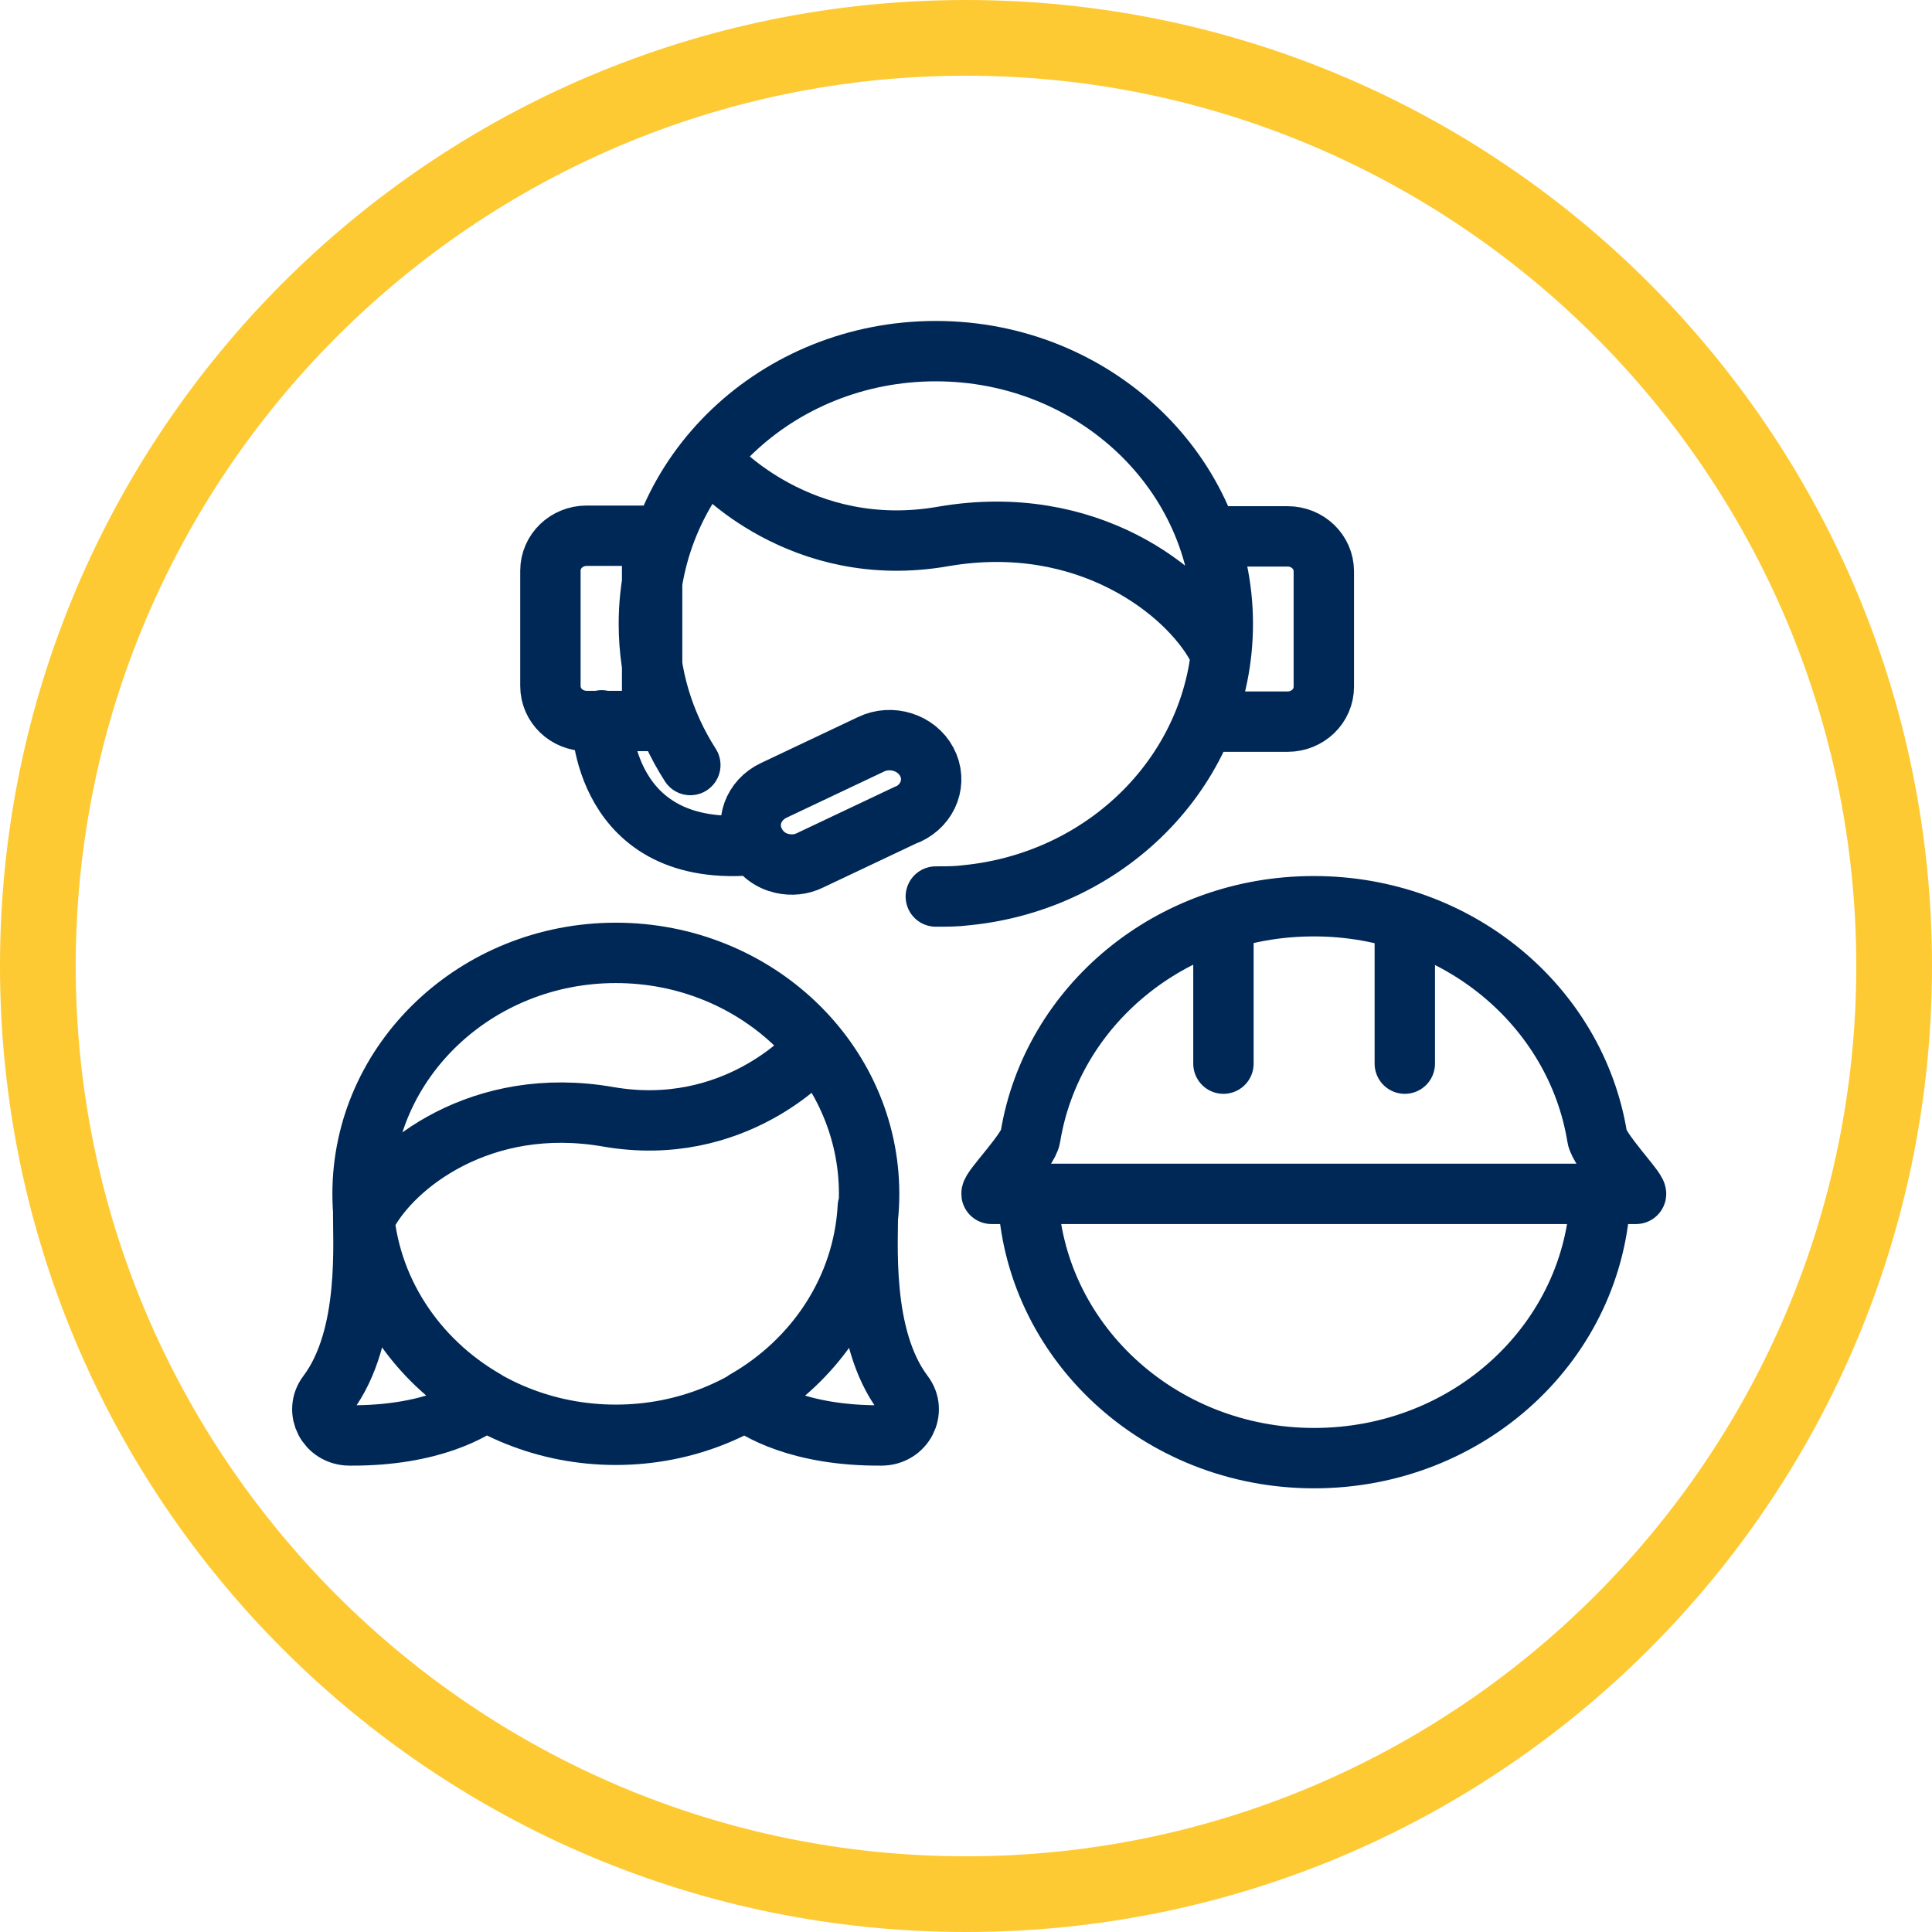
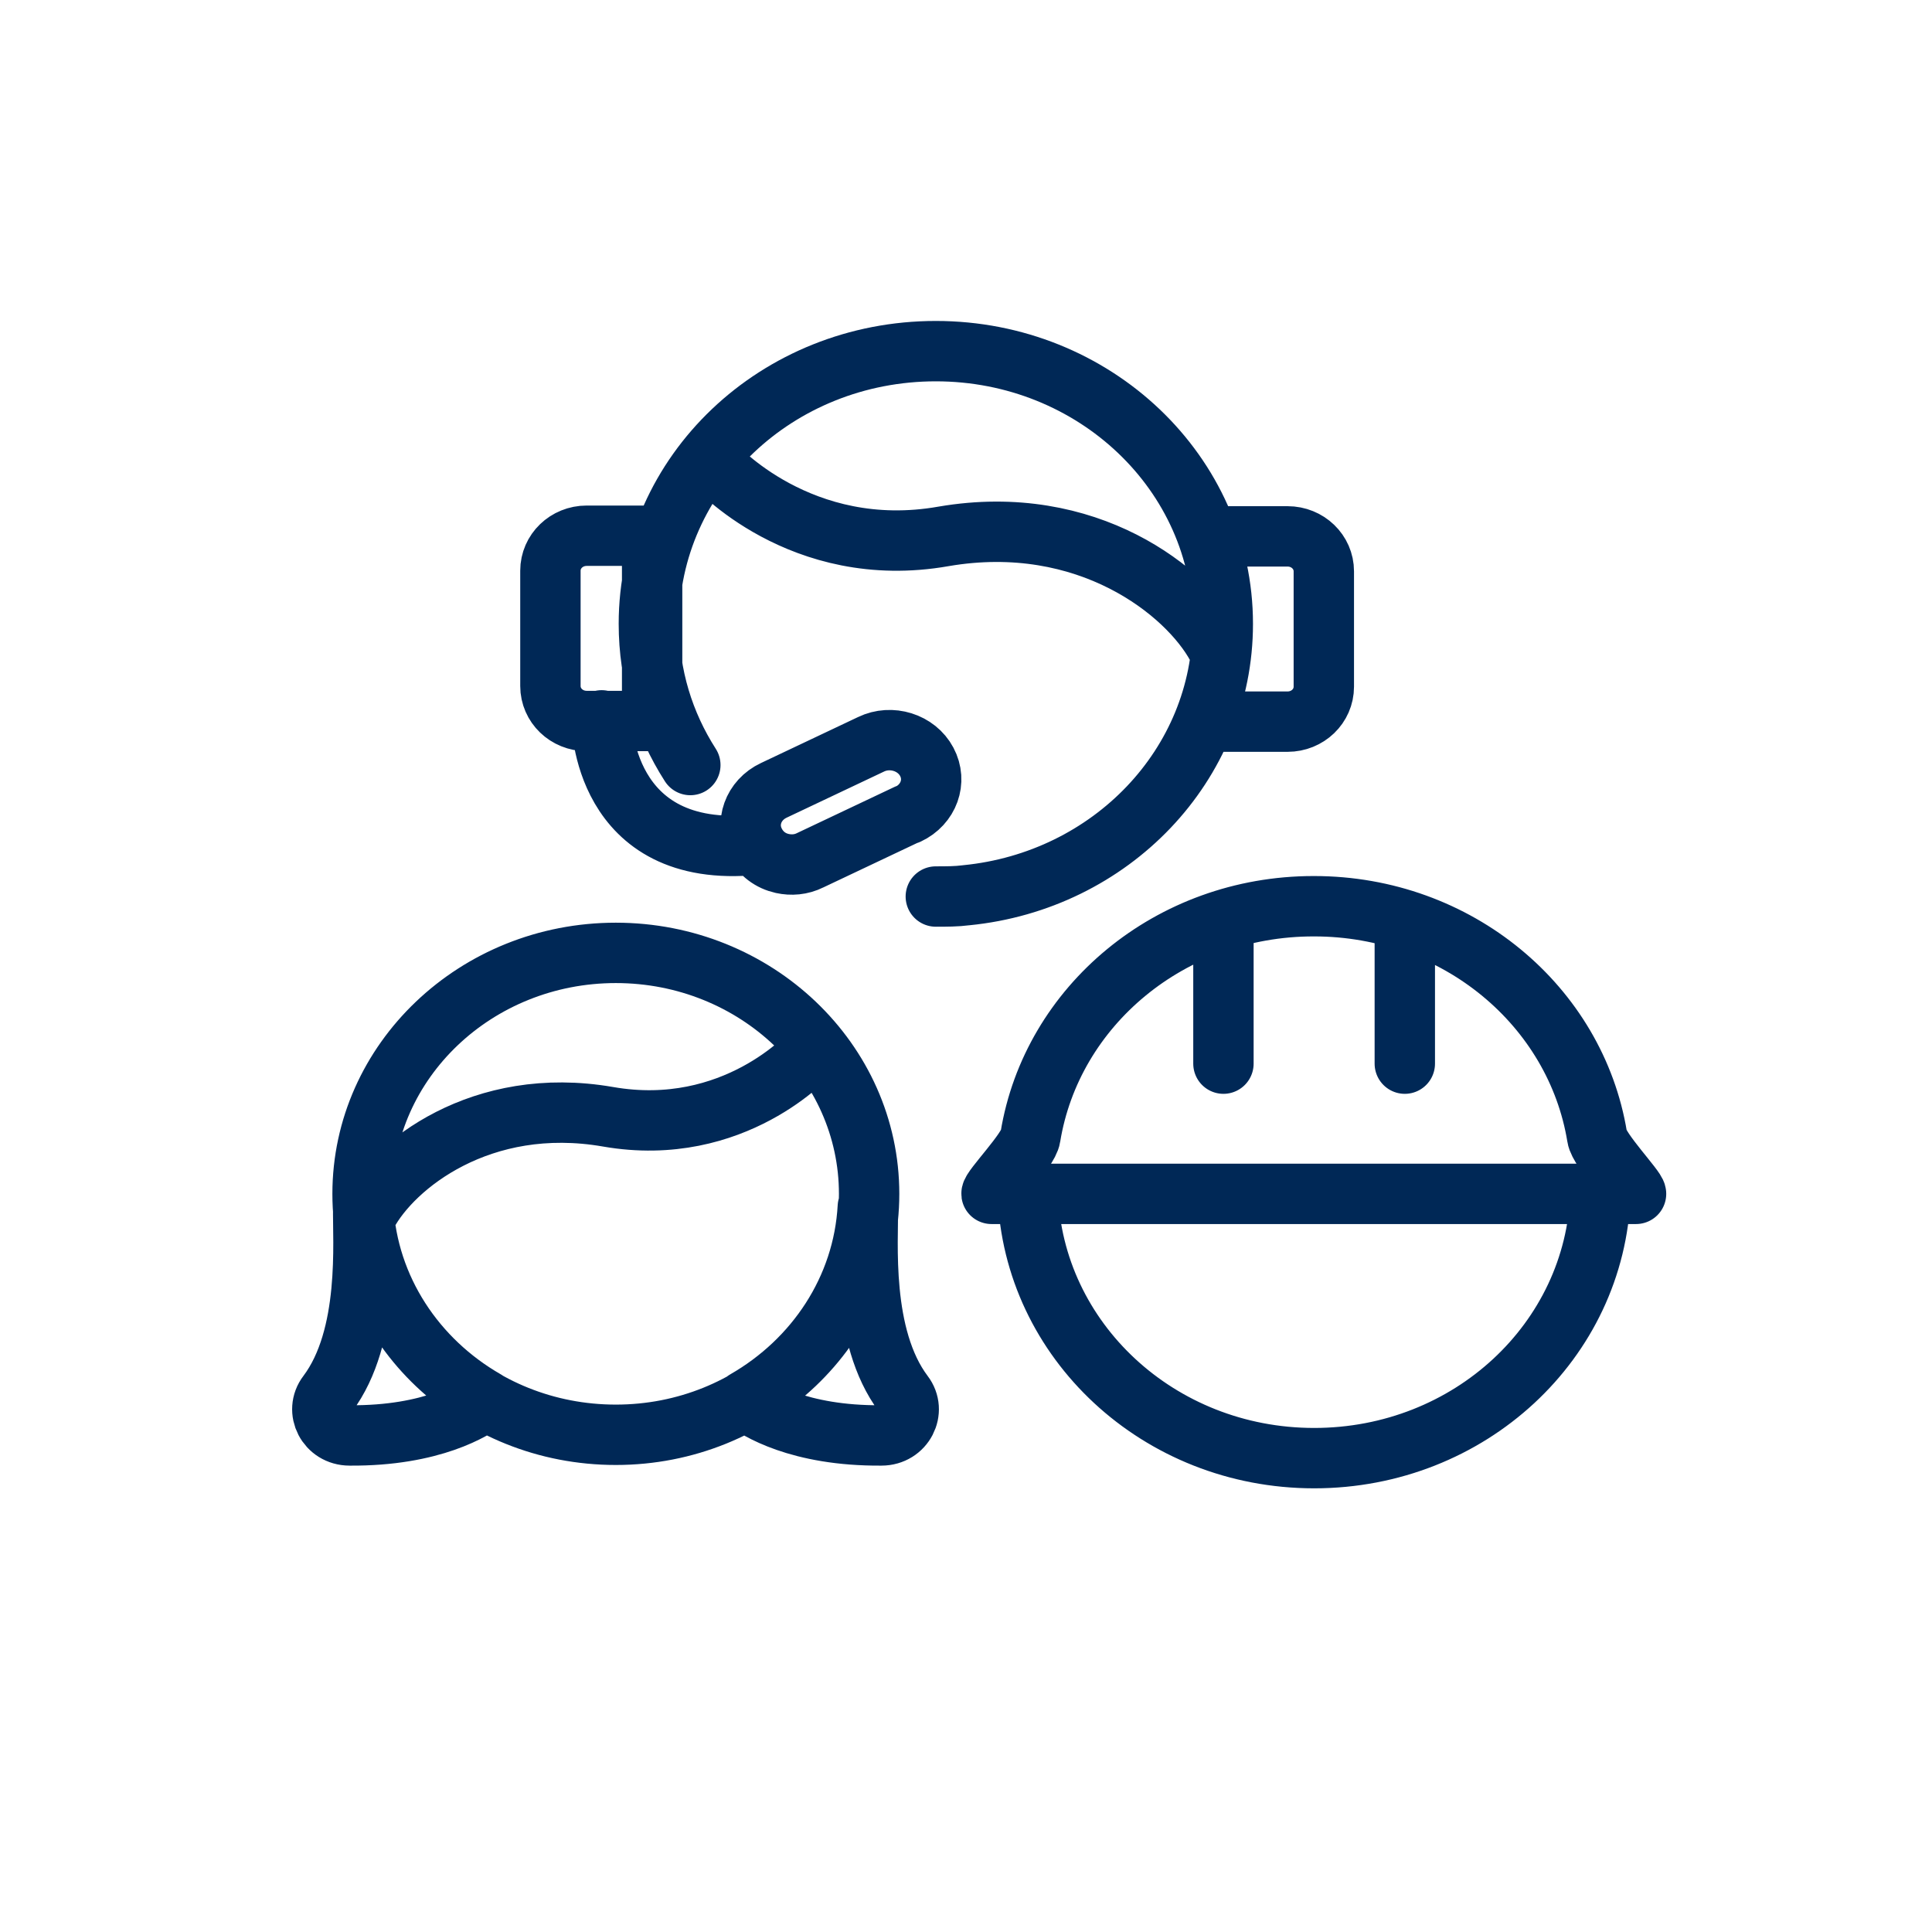
<svg xmlns="http://www.w3.org/2000/svg" width="48" height="48" viewBox="0 0 48 48" fill="none">
-   <path d="M24 1.881C36.188 1.881 46.119 11.793 46.119 24C46.119 36.207 36.207 46.119 24 46.119C11.793 46.119 1.881 36.188 1.881 24C1.881 11.812 11.793 1.881 24 1.881ZM24 0C10.74 0 0 10.74 0 24C0 37.26 10.74 48 24 48C37.26 48 48 37.26 48 24C48 10.74 37.241 0 24 0Z" fill="#FECA33" />
  <path d="M20.128 26.169C20.128 26.169 18.245 28.293 15.107 27.746C11.953 27.198 9.765 28.953 9.121 30.16M34.902 22.918V26.426M30.396 22.918V26.426M17.747 11.54C17.747 11.54 19.887 13.954 23.444 13.326C27.016 12.715 29.494 14.694 30.235 16.062M17.151 19.007C16.491 17.977 16.121 16.786 16.121 15.499C16.121 11.749 19.308 8.724 23.25 8.724C27.193 8.724 30.38 11.765 30.38 15.499C30.38 19.007 27.596 21.888 24.007 22.242C23.765 22.274 23.508 22.274 23.25 22.274M14.947 17.897C14.947 17.897 14.947 21.373 18.777 20.987M30.363 13.326H31.989C32.488 13.326 32.89 13.713 32.89 14.195V17.06C32.89 17.543 32.488 17.929 31.989 17.929H30.363M9.008 29.661C9.008 32.976 11.824 35.647 15.3 35.647C18.777 35.647 21.593 32.96 21.593 29.661C21.593 26.362 18.777 23.674 15.3 23.674C11.824 23.674 9.008 26.362 9.008 29.661ZM9.024 29.983C9.137 32.026 10.328 33.797 12.066 34.794C11.792 35.004 10.746 35.679 8.686 35.663C8.123 35.663 7.817 35.052 8.139 34.633C9.217 33.201 9.008 30.803 9.024 29.999V29.983ZM21.561 29.983C21.448 32.026 20.257 33.797 18.519 34.794C18.793 35.004 19.839 35.679 21.899 35.663C22.462 35.663 22.768 35.052 22.446 34.633C21.367 33.201 21.577 30.803 21.561 29.999V29.983ZM25.536 29.661C25.664 33.298 28.786 36.227 32.649 36.227C36.511 36.227 39.633 33.314 39.762 29.661H25.536ZM32.633 22.515C29.076 22.515 26.131 24.994 25.6 28.245C25.552 28.583 24.618 29.532 24.634 29.661H40.647C40.647 29.532 39.73 28.583 39.681 28.245C39.15 24.994 36.205 22.515 32.649 22.515H32.633ZM22.542 20.23L20.128 21.373C19.903 21.485 19.662 21.502 19.436 21.453C19.147 21.389 18.905 21.212 18.761 20.938C18.503 20.456 18.712 19.876 19.227 19.635L21.641 18.492C22.14 18.251 22.768 18.444 23.025 18.927C23.283 19.41 23.073 19.989 22.558 20.23H22.542ZM16.202 13.31H14.576C14.077 13.31 13.675 13.697 13.675 14.179V17.044C13.675 17.527 14.077 17.913 14.576 17.913H16.202V13.31Z" stroke="#002856" stroke-width="1.5" stroke-linecap="round" stroke-linejoin="round" />
</svg>